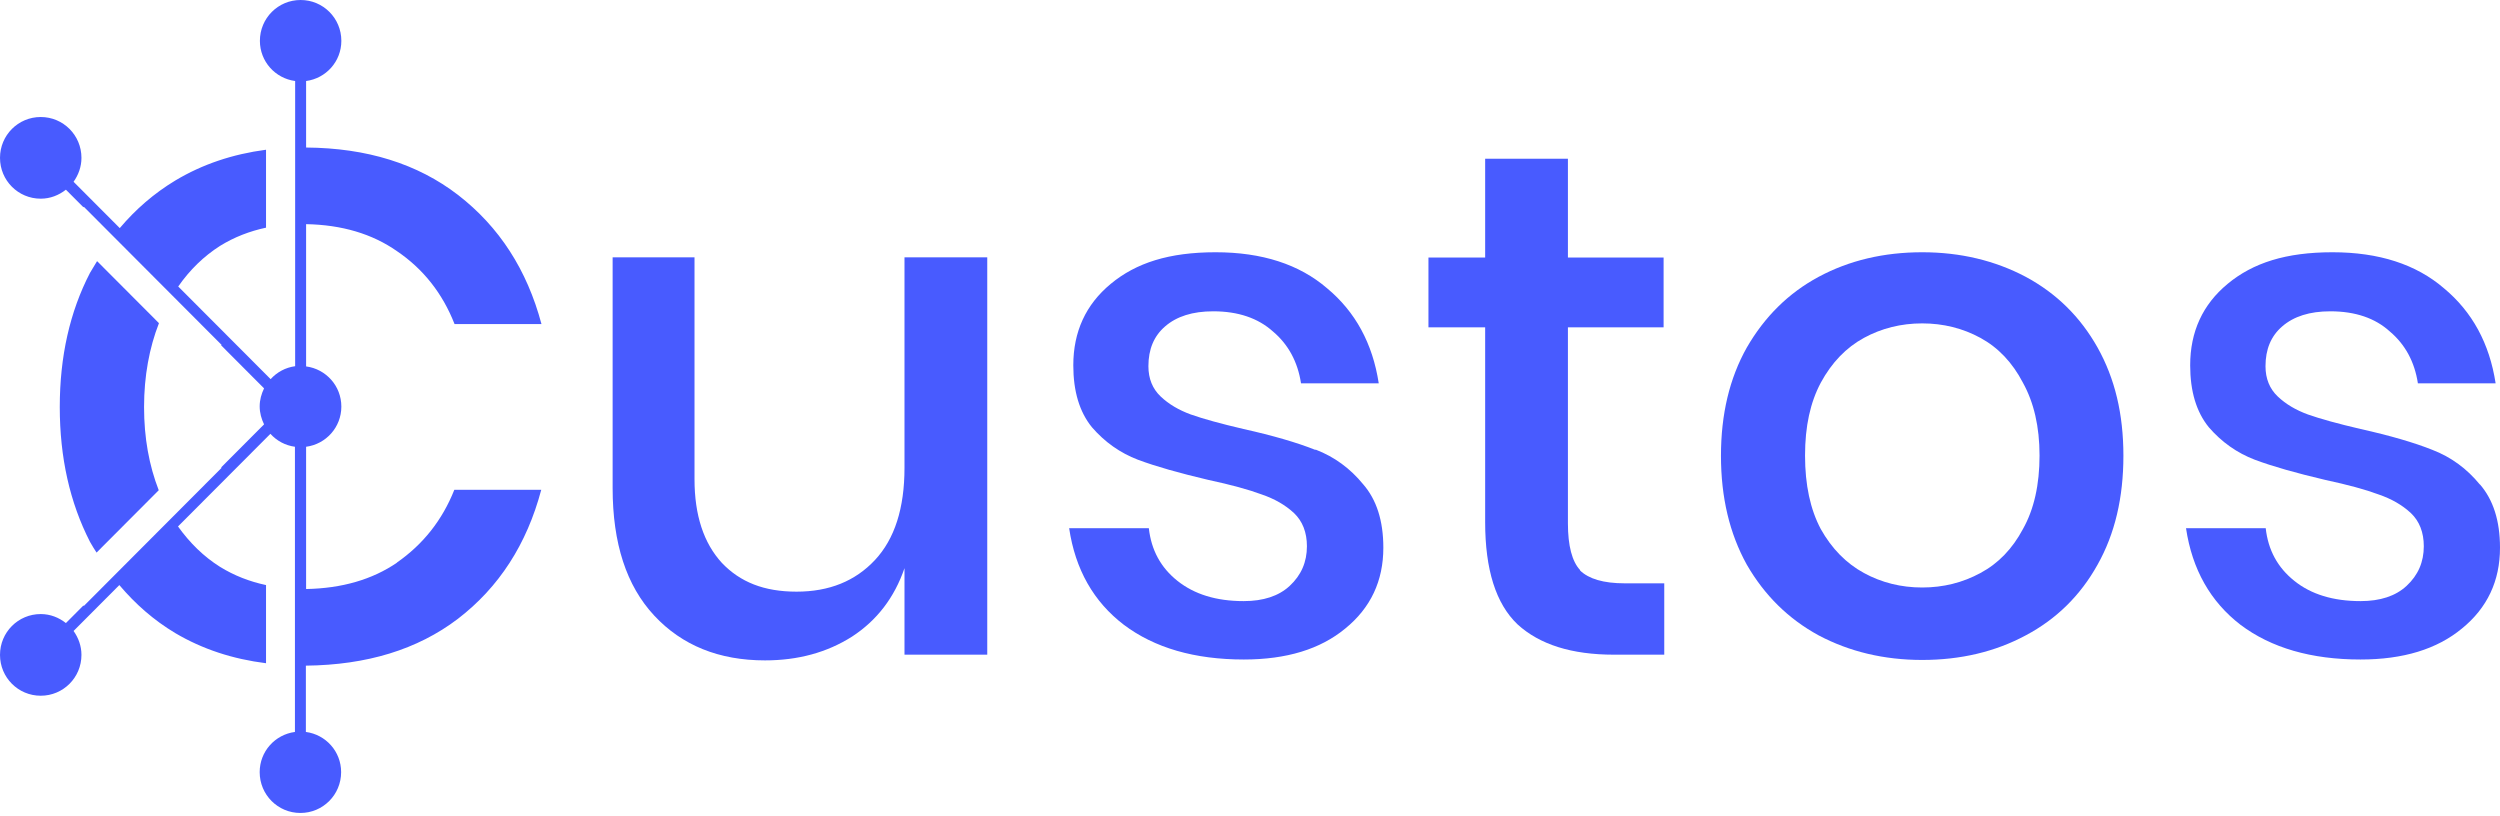
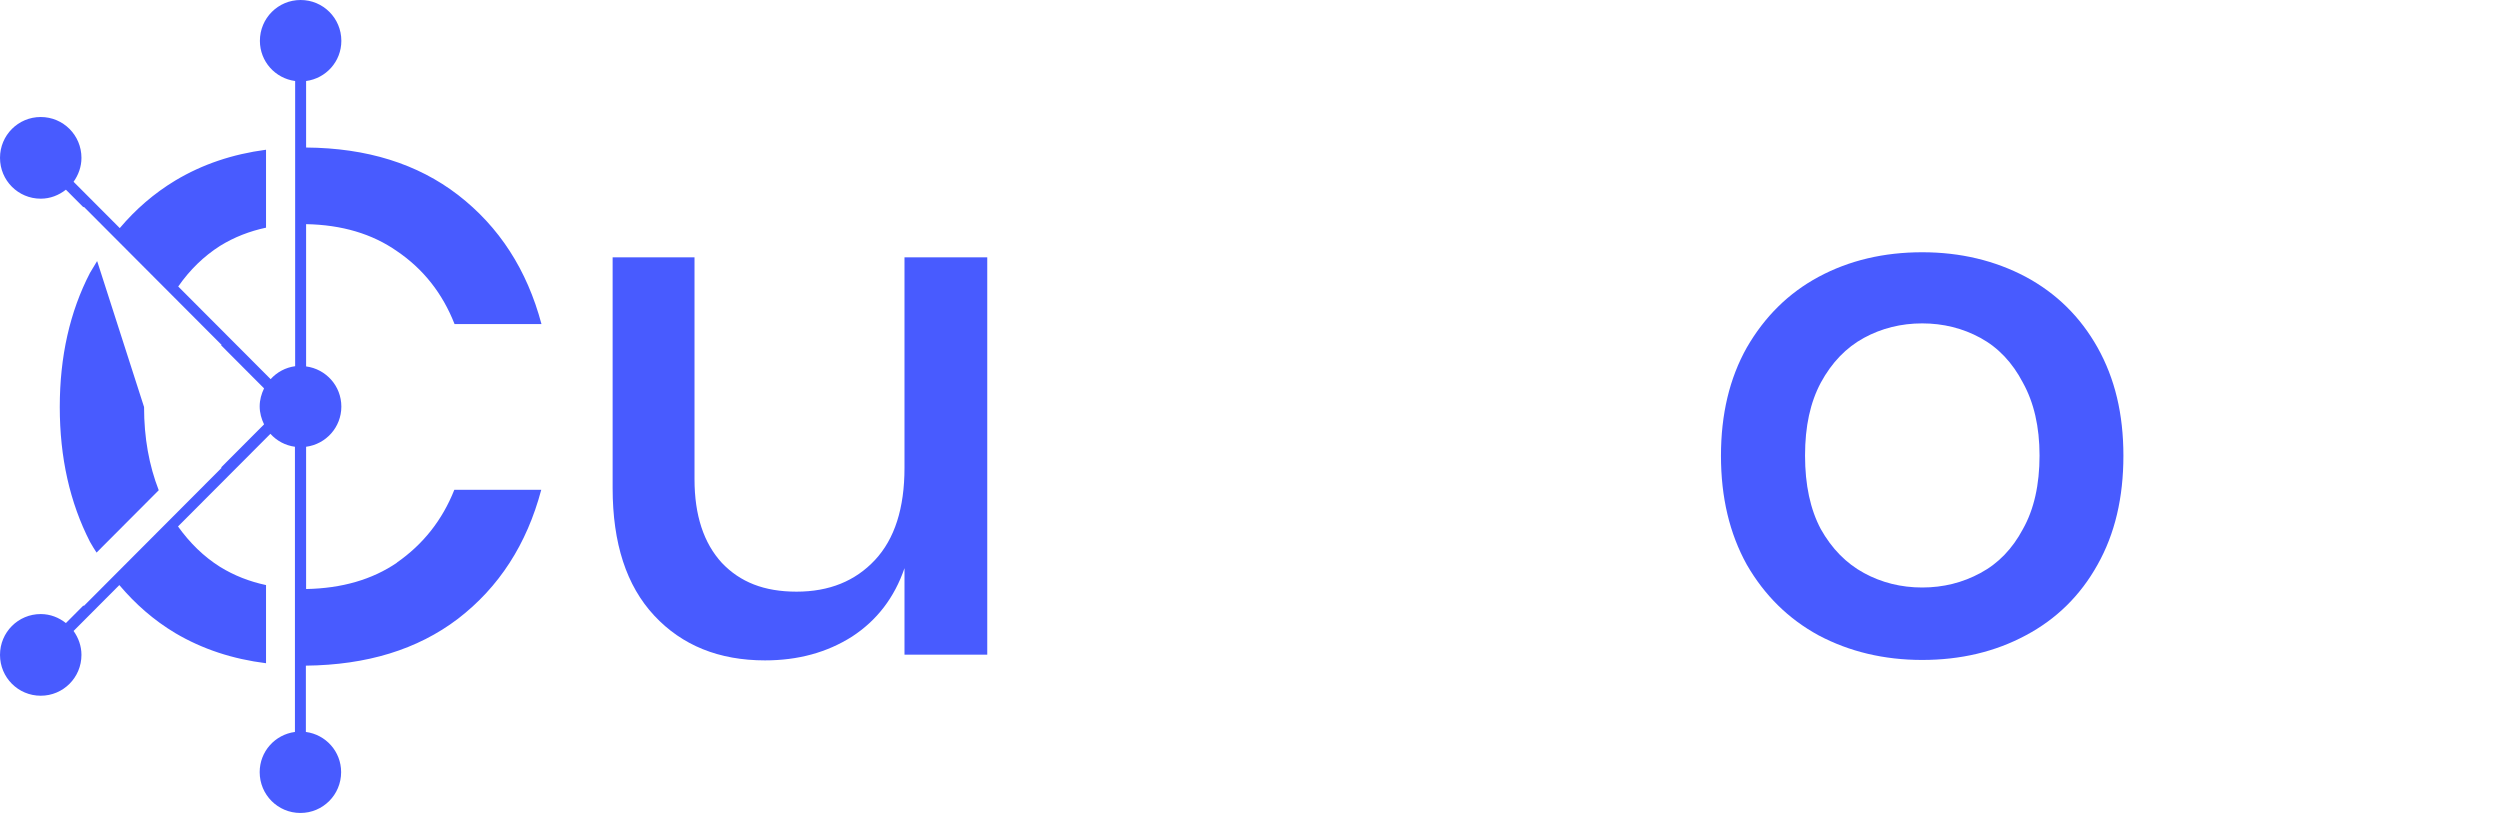
<svg xmlns="http://www.w3.org/2000/svg" width="334" height="109" viewBox="0 0 334 109" fill="none">
  <path d="M120.84 62.504C120.84 67.901 119.524 72.007 116.891 74.823C114.258 77.638 110.777 79.046 106.419 79.046C102.06 79.046 98.872 77.756 96.444 75.204C94.016 72.564 92.787 68.839 92.787 64.029V34.376H81.847V65.202C81.847 72.594 83.69 78.254 87.405 82.243C91.12 86.232 96.064 88.227 102.206 88.227C106.624 88.227 110.485 87.171 113.82 85.059C117.154 82.889 119.494 79.838 120.84 75.908V87.464H131.897V34.376H120.84V62.504Z" fill="#485BFF" />
-   <path d="M175.717 60.099C173.289 59.131 170.071 58.193 166.122 57.313C163.109 56.609 160.769 55.964 159.102 55.377C157.493 54.79 156.147 53.998 155.065 52.972C153.983 51.945 153.427 50.596 153.427 48.924C153.427 46.666 154.158 44.906 155.65 43.615C157.2 42.266 159.336 41.591 162.085 41.591C165.42 41.591 168.082 42.501 170.071 44.29C172.119 46.02 173.377 48.337 173.816 51.212H184.2C183.381 45.874 181.07 41.65 177.297 38.512C173.582 35.315 168.609 33.701 162.407 33.701C156.206 33.701 151.789 35.109 148.395 37.925C145.061 40.682 143.393 44.319 143.393 48.807C143.393 52.268 144.212 55.025 145.88 57.078C147.606 59.072 149.653 60.51 152.023 61.419C154.451 62.328 157.581 63.208 161.442 64.117C164.455 64.763 166.824 65.408 168.55 66.053C170.276 66.64 171.709 67.461 172.88 68.546C174.02 69.632 174.605 71.127 174.605 72.975C174.605 75.087 173.845 76.847 172.294 78.284C170.832 79.633 168.784 80.308 166.152 80.308C162.495 80.308 159.57 79.399 157.317 77.61C155.065 75.82 153.807 73.474 153.485 70.57H142.838C143.657 76.084 146.114 80.396 150.151 83.476C154.246 86.555 159.599 88.11 166.181 88.11C171.885 88.11 176.39 86.731 179.725 83.974C183.118 81.217 184.814 77.61 184.814 73.181C184.814 69.573 183.908 66.757 182.123 64.704C180.397 62.592 178.291 61.038 175.775 60.07L175.717 60.099Z" fill="#485BFF" />
  <path d="M270.64 36.986C266.545 34.816 261.923 33.701 256.804 33.701C251.685 33.701 247.063 34.787 242.968 36.986C238.931 39.157 235.743 42.325 233.373 46.431C231.062 50.537 229.921 55.347 229.921 60.891C229.921 66.434 231.062 71.274 233.373 75.439C235.743 79.545 238.931 82.684 242.968 84.884C247.063 87.054 251.685 88.169 256.804 88.169C261.923 88.169 266.545 87.083 270.64 84.884C274.736 82.713 277.953 79.545 280.235 75.439C282.546 71.333 283.687 66.493 283.687 60.891C283.687 55.289 282.546 50.567 280.235 46.431C277.924 42.325 274.736 39.186 270.64 36.986ZM270.26 70.688C268.856 73.327 266.955 75.292 264.585 76.554C262.216 77.844 259.612 78.49 256.804 78.49C253.996 78.49 251.393 77.844 249.023 76.554C246.654 75.263 244.723 73.298 243.26 70.688C241.856 68.048 241.154 64.792 241.154 60.862C241.154 56.931 241.856 53.764 243.26 51.124C244.723 48.425 246.654 46.431 249.023 45.14C251.393 43.85 253.996 43.205 256.804 43.205C259.612 43.205 262.216 43.85 264.585 45.14C266.955 46.431 268.856 48.425 270.26 51.124C271.723 53.764 272.483 56.99 272.483 60.862C272.483 64.733 271.752 68.048 270.26 70.688Z" fill="#485BFF" />
-   <path d="M211.112 76.172C210.03 75.028 209.474 72.917 209.474 69.925V43.733H222.257V34.405H209.474V21.206H198.417V34.405H190.841V43.733H198.417V69.749C198.417 76.114 199.85 80.66 202.746 83.417C205.701 86.115 209.972 87.465 215.617 87.465H222.345V77.932H217.051C214.242 77.932 212.253 77.346 211.083 76.202L211.112 76.172Z" fill="#485BFF" />
-   <path d="M331.309 64.733C329.583 62.621 327.477 61.067 324.961 60.099C322.533 59.131 319.315 58.193 315.366 57.313C312.353 56.609 310.013 55.964 308.346 55.377C306.737 54.79 305.391 53.998 304.309 52.972C303.227 51.945 302.671 50.596 302.671 48.924C302.671 46.666 303.402 44.906 304.894 43.615C306.445 42.266 308.58 41.591 311.33 41.591C314.664 41.591 317.326 42.501 319.286 44.29C321.334 46.02 322.592 48.337 323.03 51.212H333.415C332.596 45.874 330.285 41.65 326.511 38.512C322.796 35.315 317.824 33.701 311.622 33.701C305.421 33.701 301.004 35.109 297.61 37.925C294.276 40.682 292.608 44.319 292.608 48.807C292.608 52.268 293.427 55.025 295.095 57.078C296.821 59.072 298.868 60.51 301.238 61.419C303.666 62.328 306.796 63.208 310.657 64.117C313.67 64.763 316.039 65.408 317.765 66.053C319.491 66.64 320.924 67.461 322.094 68.546C323.235 69.632 323.82 71.127 323.82 72.975C323.82 75.087 323.06 76.847 321.509 78.284C320.047 79.633 317.999 80.308 315.366 80.308C311.71 80.308 308.755 79.399 306.532 77.61C304.28 75.82 303.022 73.474 302.7 70.57H292.052C292.872 76.084 295.329 80.396 299.336 83.476C303.432 86.555 308.785 88.11 315.366 88.11C321.071 88.11 325.575 86.731 328.91 83.974C332.303 81.217 334 77.61 334 73.181C334 69.573 333.093 66.757 331.309 64.704V64.733Z" fill="#485BFF" />
-   <path d="M12.958 34.904C12.666 35.431 12.315 35.93 12.022 36.458C9.331 41.65 7.985 47.633 7.985 54.379C7.985 61.125 9.331 67.138 12.022 72.388C12.285 72.887 12.607 73.356 12.9 73.826L21.207 65.496C19.92 62.181 19.247 58.515 19.247 54.379C19.247 50.244 19.949 46.46 21.236 43.175L12.987 34.904H12.958Z" fill="#485BFF" />
+   <path d="M12.958 34.904C12.666 35.431 12.315 35.93 12.022 36.458C9.331 41.65 7.985 47.633 7.985 54.379C7.985 61.125 9.331 67.138 12.022 72.388C12.285 72.887 12.607 73.356 12.9 73.826L21.207 65.496C19.92 62.181 19.247 58.515 19.247 54.379L12.987 34.904H12.958Z" fill="#485BFF" />
  <path d="M53.034 75.175C49.729 77.433 45.663 78.606 40.895 78.694V59.688C43.556 59.336 45.604 57.078 45.604 54.321C45.604 51.563 43.556 49.305 40.895 48.953V29.947C45.663 30.035 49.729 31.237 53.034 33.554C56.544 35.93 59.118 39.186 60.727 43.292H72.341C70.41 36.047 66.695 30.299 61.195 26.046C55.784 21.881 49.027 19.769 40.895 19.71V10.823C43.556 10.471 45.604 8.213 45.604 5.456C45.604 2.434 43.176 0 40.163 0C37.15 0 34.722 2.434 34.722 5.456C34.722 8.213 36.77 10.471 39.432 10.823V48.924C38.145 49.1 37.004 49.716 36.156 50.654L23.811 38.277C25.362 36.047 27.234 34.229 29.398 32.85C31.3 31.677 33.347 30.885 35.541 30.416V20.004C31.095 20.59 27.058 21.939 23.431 24.11C20.564 25.84 18.107 27.982 16.001 30.475L9.829 24.286C10.472 23.377 10.882 22.291 10.882 21.089C10.882 18.068 8.454 15.633 5.441 15.633C2.428 15.633 0 18.068 0 21.089C0 24.11 2.428 26.544 5.441 26.544C6.728 26.544 7.869 26.075 8.805 25.342L11.145 27.688L11.204 27.63L15.123 31.56L23.021 39.479L29.603 46.079L29.545 46.137L35.278 51.886C34.927 52.619 34.693 53.411 34.693 54.291C34.693 55.171 34.927 55.963 35.278 56.696L29.545 62.445L29.603 62.504L22.992 69.133L15.065 77.081L11.204 80.953L11.145 80.894L8.805 83.241C7.869 82.507 6.728 82.038 5.441 82.038C2.428 82.038 0 84.473 0 87.494C0 90.515 2.428 92.949 5.441 92.949C8.454 92.949 10.882 90.515 10.882 87.494C10.882 86.291 10.472 85.206 9.829 84.297L15.942 78.166C18.078 80.689 20.535 82.859 23.431 84.59C27.058 86.731 31.095 88.051 35.541 88.608V78.166C33.347 77.697 31.3 76.905 29.398 75.732C27.204 74.353 25.362 72.535 23.782 70.335L36.126 57.958C36.975 58.896 38.115 59.512 39.403 59.688V97.789C36.741 98.141 34.693 100.399 34.693 103.156C34.693 106.177 37.121 108.612 40.134 108.612C43.147 108.612 45.575 106.177 45.575 103.156C45.575 100.399 43.527 98.141 40.865 97.789V88.931C48.997 88.843 55.755 86.79 61.166 82.683C66.666 78.46 70.381 72.711 72.311 65.437H60.698C59.089 69.485 56.544 72.711 53.005 75.175H53.034Z" fill="#485BFF" />
</svg>